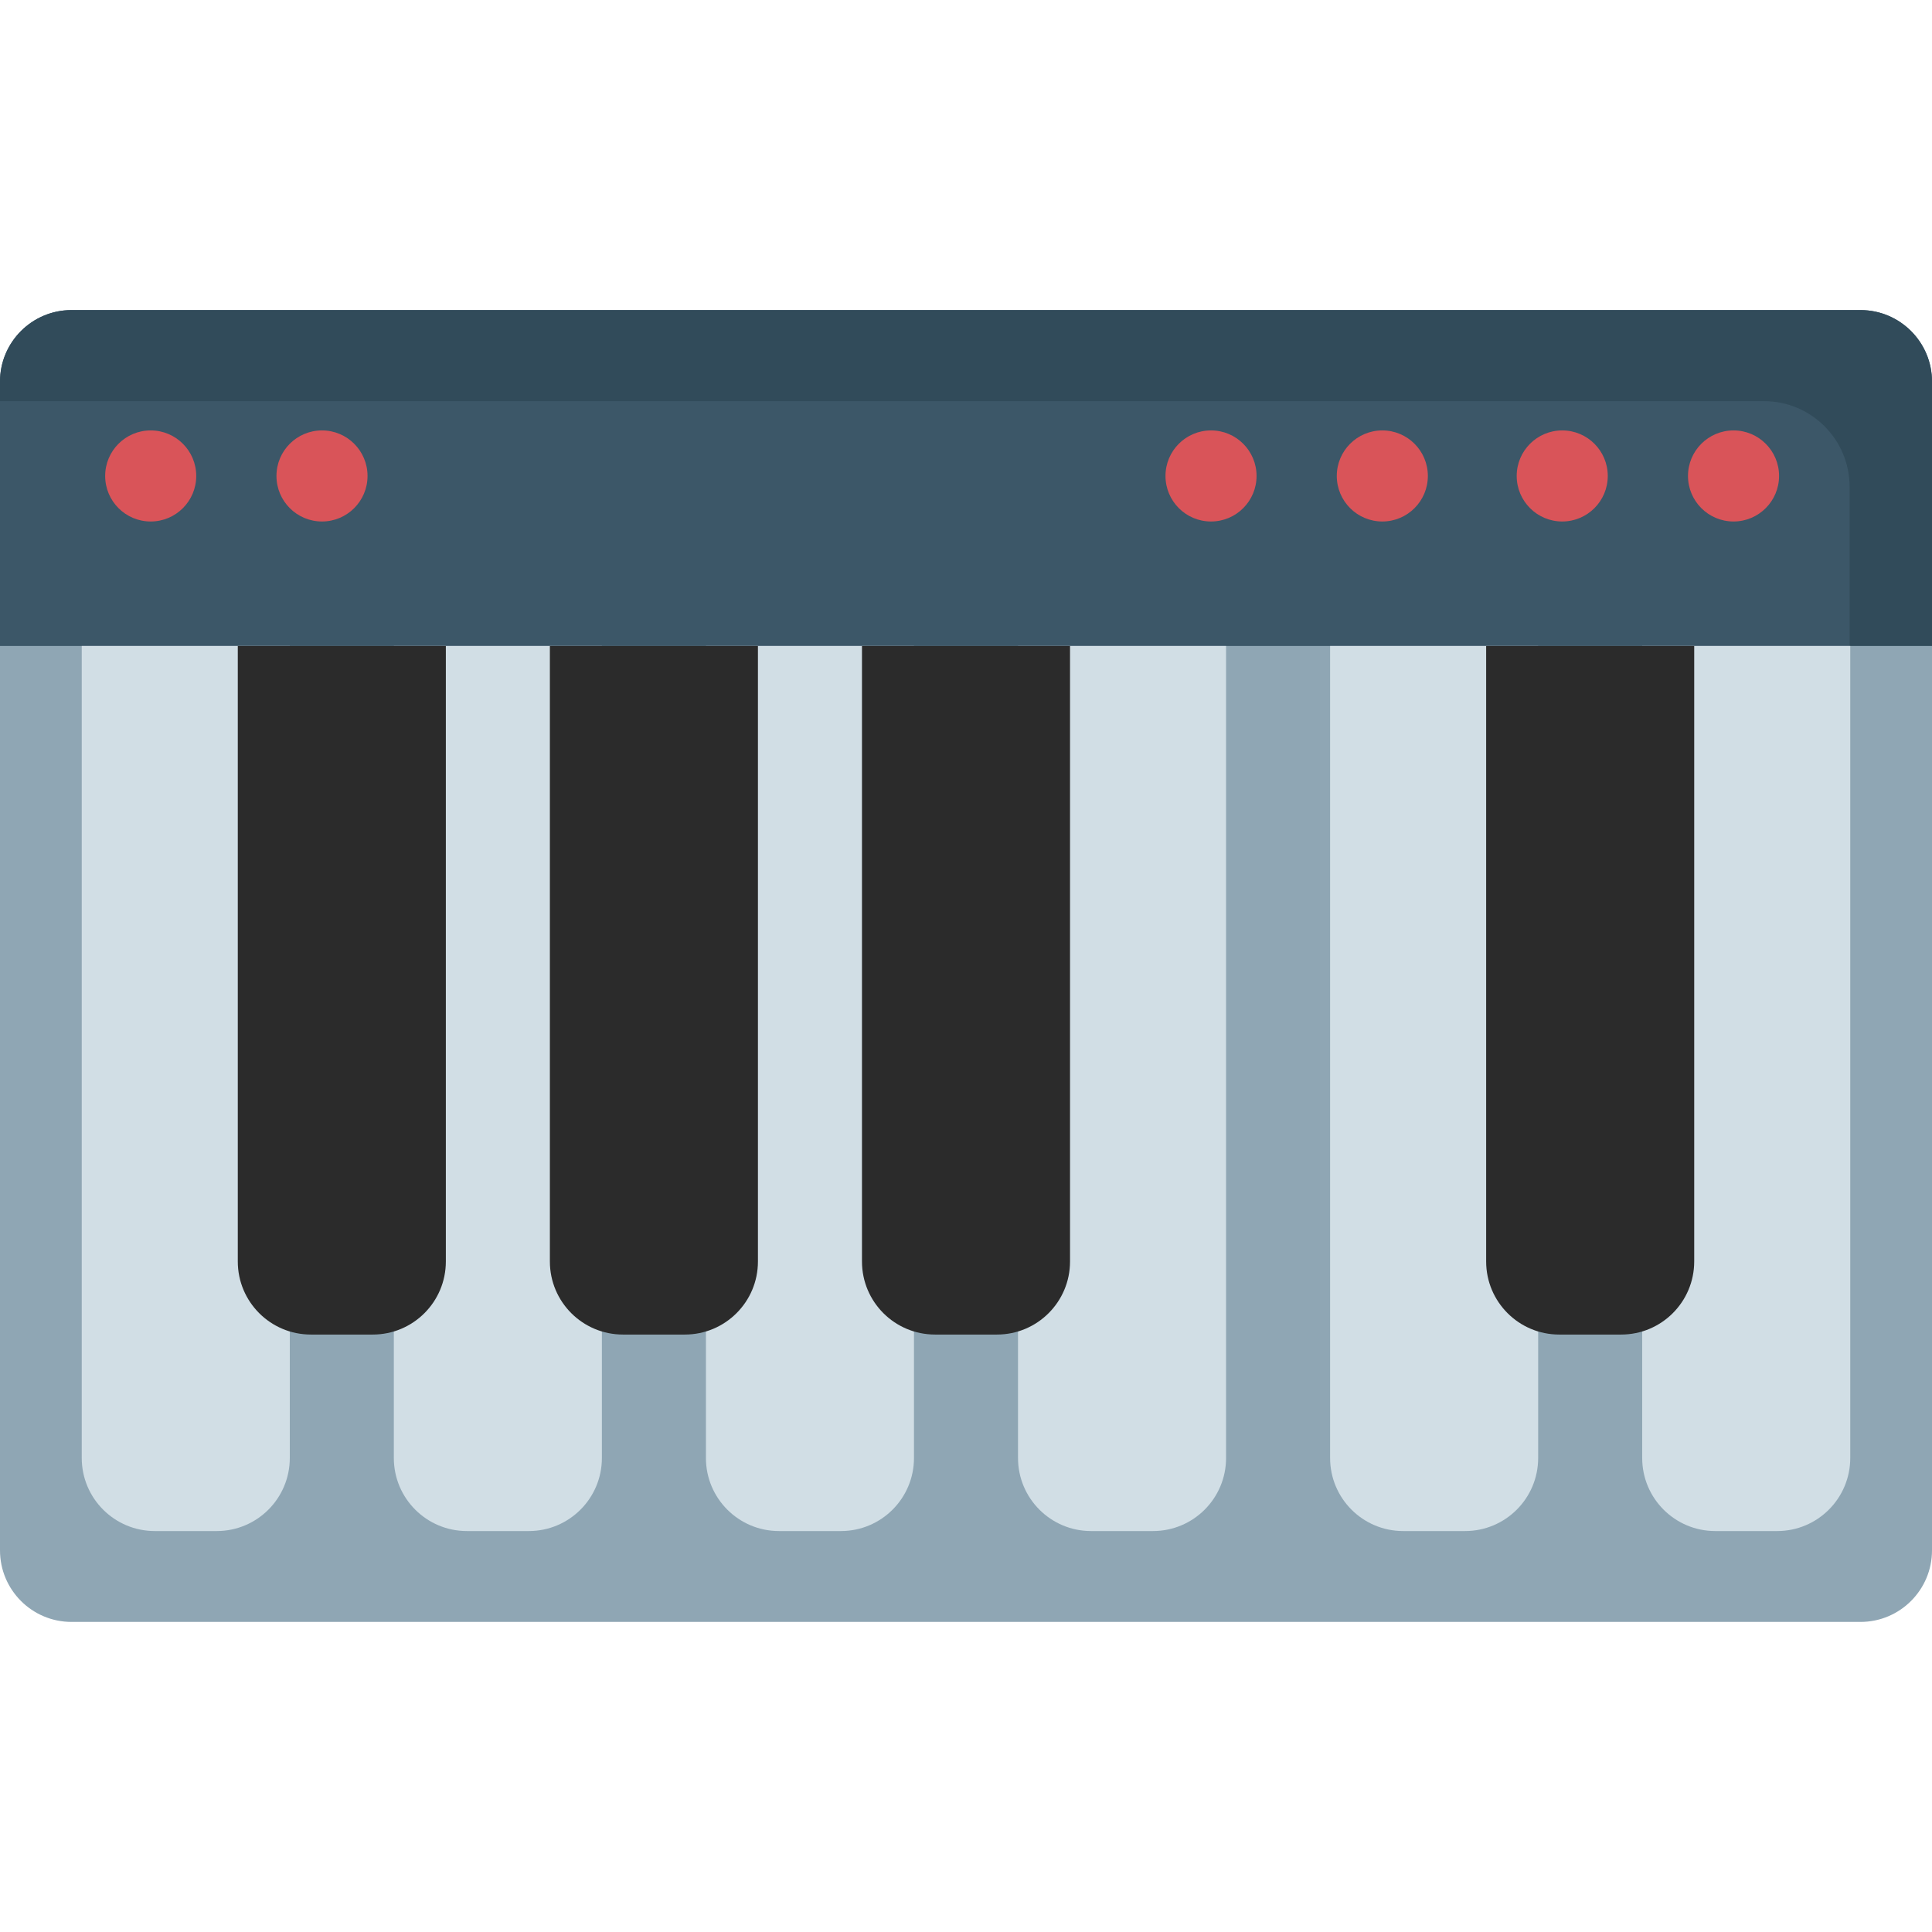
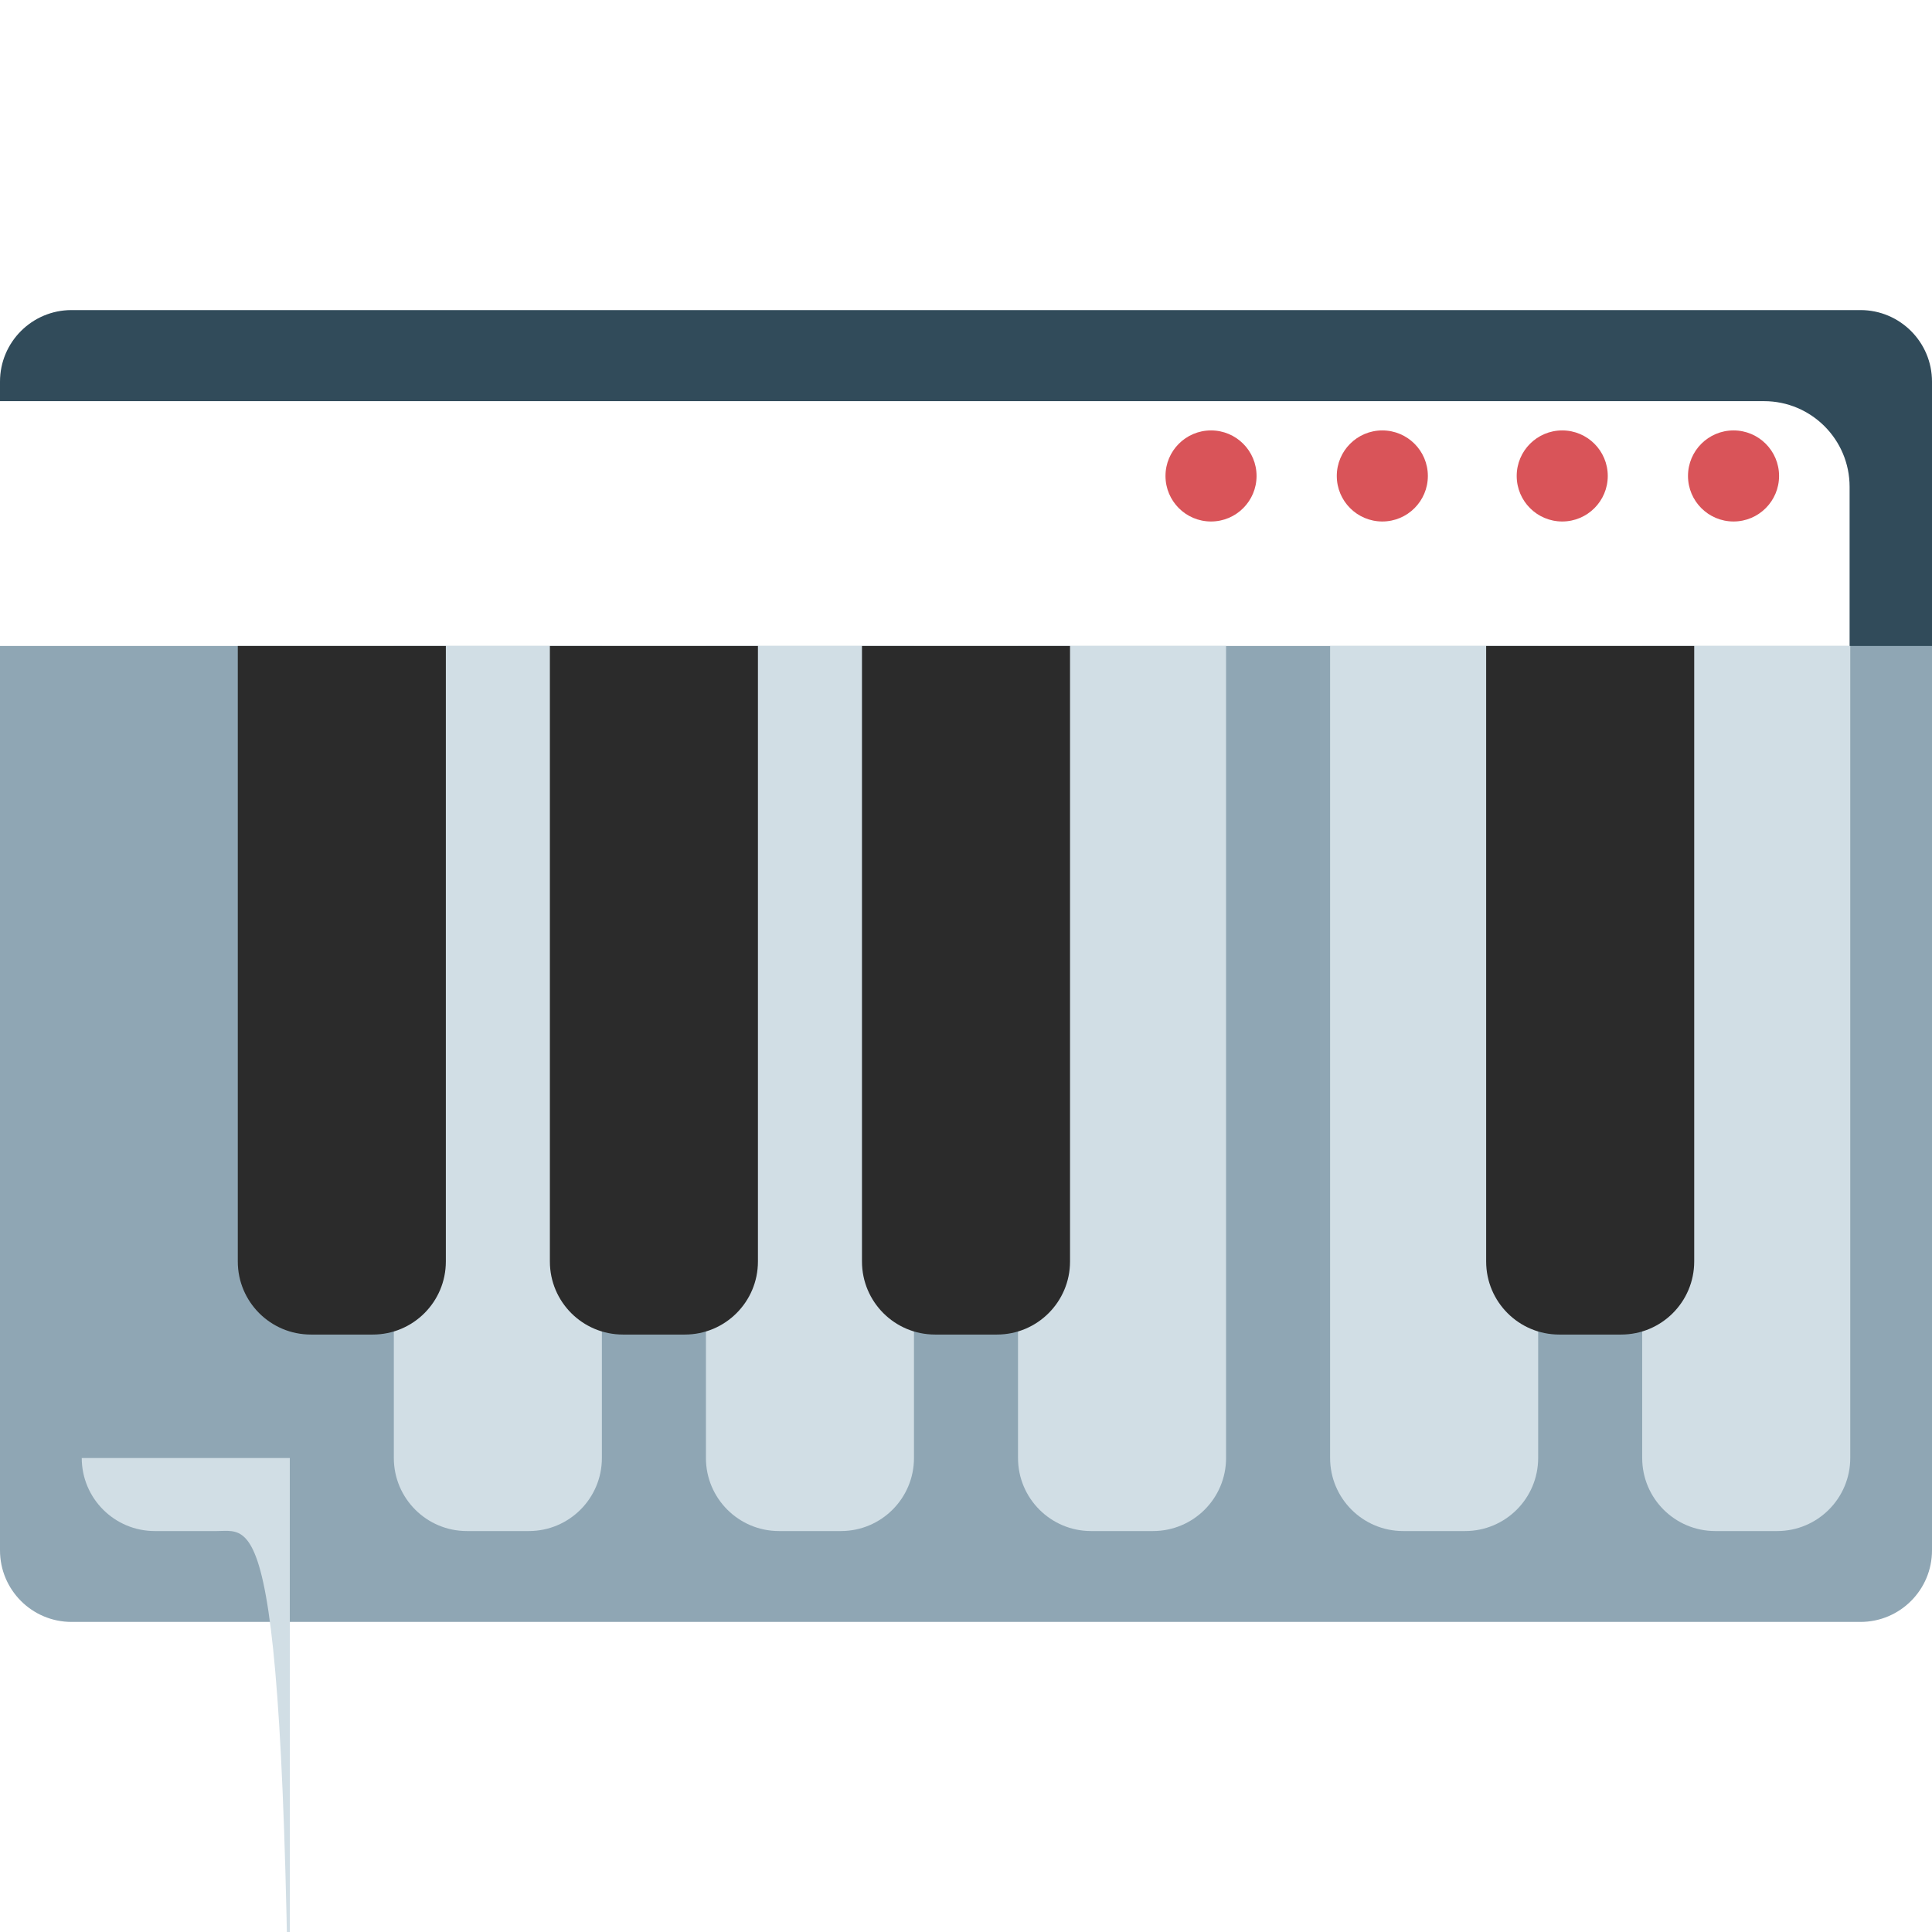
<svg xmlns="http://www.w3.org/2000/svg" height="800px" width="800px" version="1.1" id="Capa_1" viewBox="0 0 297 297" xml:space="preserve">
  <g>
-     <path style="fill:#3C5768;" d="M297,100.25H0V58.667c0-6.075,4.925-11,11-11h275c6.075,0,11,4.925,11,11V100.25z" />
    <path style="fill:#314B5A;" d="M0,58.667v3h271.167c7.272,0,13.166,5.895,13.166,13.166v25.417H297V58.667c0-6.075-4.925-11-11-11   H11C4.925,47.667,0,52.592,0,58.667z" />
    <path style="fill:#8FA6B4;" d="M286,249.333H11c-6.075,0-11-4.925-11-11V99.302h297v139.031   C297,244.408,292.075,249.333,286,249.333z" />
-     <path style="fill:#D1DEE5;" d="M33.32,235.363h-9.523c-6.202,0-11.231-5.028-11.231-11.231V99.302h31.984v124.83   C44.551,230.335,39.523,235.363,33.32,235.363z" />
+     <path style="fill:#D1DEE5;" d="M33.32,235.363h-9.523c-6.202,0-11.231-5.028-11.231-11.231h31.984v124.83   C44.551,230.335,39.523,235.363,33.32,235.363z" />
    <path style="fill:#D1DEE5;" d="M81.297,235.363h-9.523c-6.202,0-11.231-5.028-11.231-11.231V99.302h31.984v124.83   C92.527,230.335,87.499,235.363,81.297,235.363z" />
    <path style="fill:#D1DEE5;" d="M129.273,235.363h-9.523c-6.202,0-11.231-5.028-11.231-11.231V99.302h31.984v124.83   C140.504,230.335,135.476,235.363,129.273,235.363z" />
    <path style="fill:#D1DEE5;" d="M177.25,235.363h-9.523c-6.202,0-11.231-5.028-11.231-11.231V99.302h31.984v124.83   C188.48,230.335,183.452,235.363,177.25,235.363z" />
    <path style="fill:#D1DEE5;" d="M225.226,235.363h-9.523c-6.202,0-11.231-5.028-11.231-11.231V99.302h31.984v124.83   C236.457,230.335,231.429,235.363,225.226,235.363z" />
    <path style="fill:#D1DEE5;" d="M273.203,235.363h-9.523c-6.202,0-11.231-5.028-11.231-11.231V99.302h31.984v124.83   C284.434,230.335,279.406,235.363,273.203,235.363z" />
    <path style="fill:#2B2B2B;" d="M57.309,205.156h-9.523c-6.202,0-11.231-5.028-11.231-11.231V99.302h31.984v94.623   C68.539,200.128,63.511,205.156,57.309,205.156z" />
    <path style="fill:#2B2B2B;" d="M105.285,205.156h-9.523c-6.202,0-11.231-5.028-11.231-11.231V99.302h31.984v94.623   C116.516,200.128,111.488,205.156,105.285,205.156z" />
    <path style="fill:#2B2B2B;" d="M153.262,205.156h-9.523c-6.202,0-11.231-5.028-11.231-11.231V99.302h31.984v94.623   C164.492,200.128,159.464,205.156,153.262,205.156z" />
    <path style="fill:#2B2B2B;" d="M249.215,205.156h-9.523c-6.202,0-11.231-5.028-11.231-11.231V99.302h31.984v94.623   C260.445,200.128,255.417,205.156,249.215,205.156z" />
-     <circle style="fill:#D95459;" cx="23.167" cy="73.167" r="7" />
-     <circle style="fill:#D95459;" cx="49.5" cy="73.167" r="7" />
    <circle style="fill:#D95459;" cx="240.157" cy="73.167" r="7" />
    <circle style="fill:#D95459;" cx="266.49" cy="73.167" r="7" />
    <circle style="fill:#D95459;" cx="186.167" cy="73.167" r="7" />
    <circle style="fill:#D95459;" cx="212.5" cy="73.167" r="7" />
  </g>
</svg>